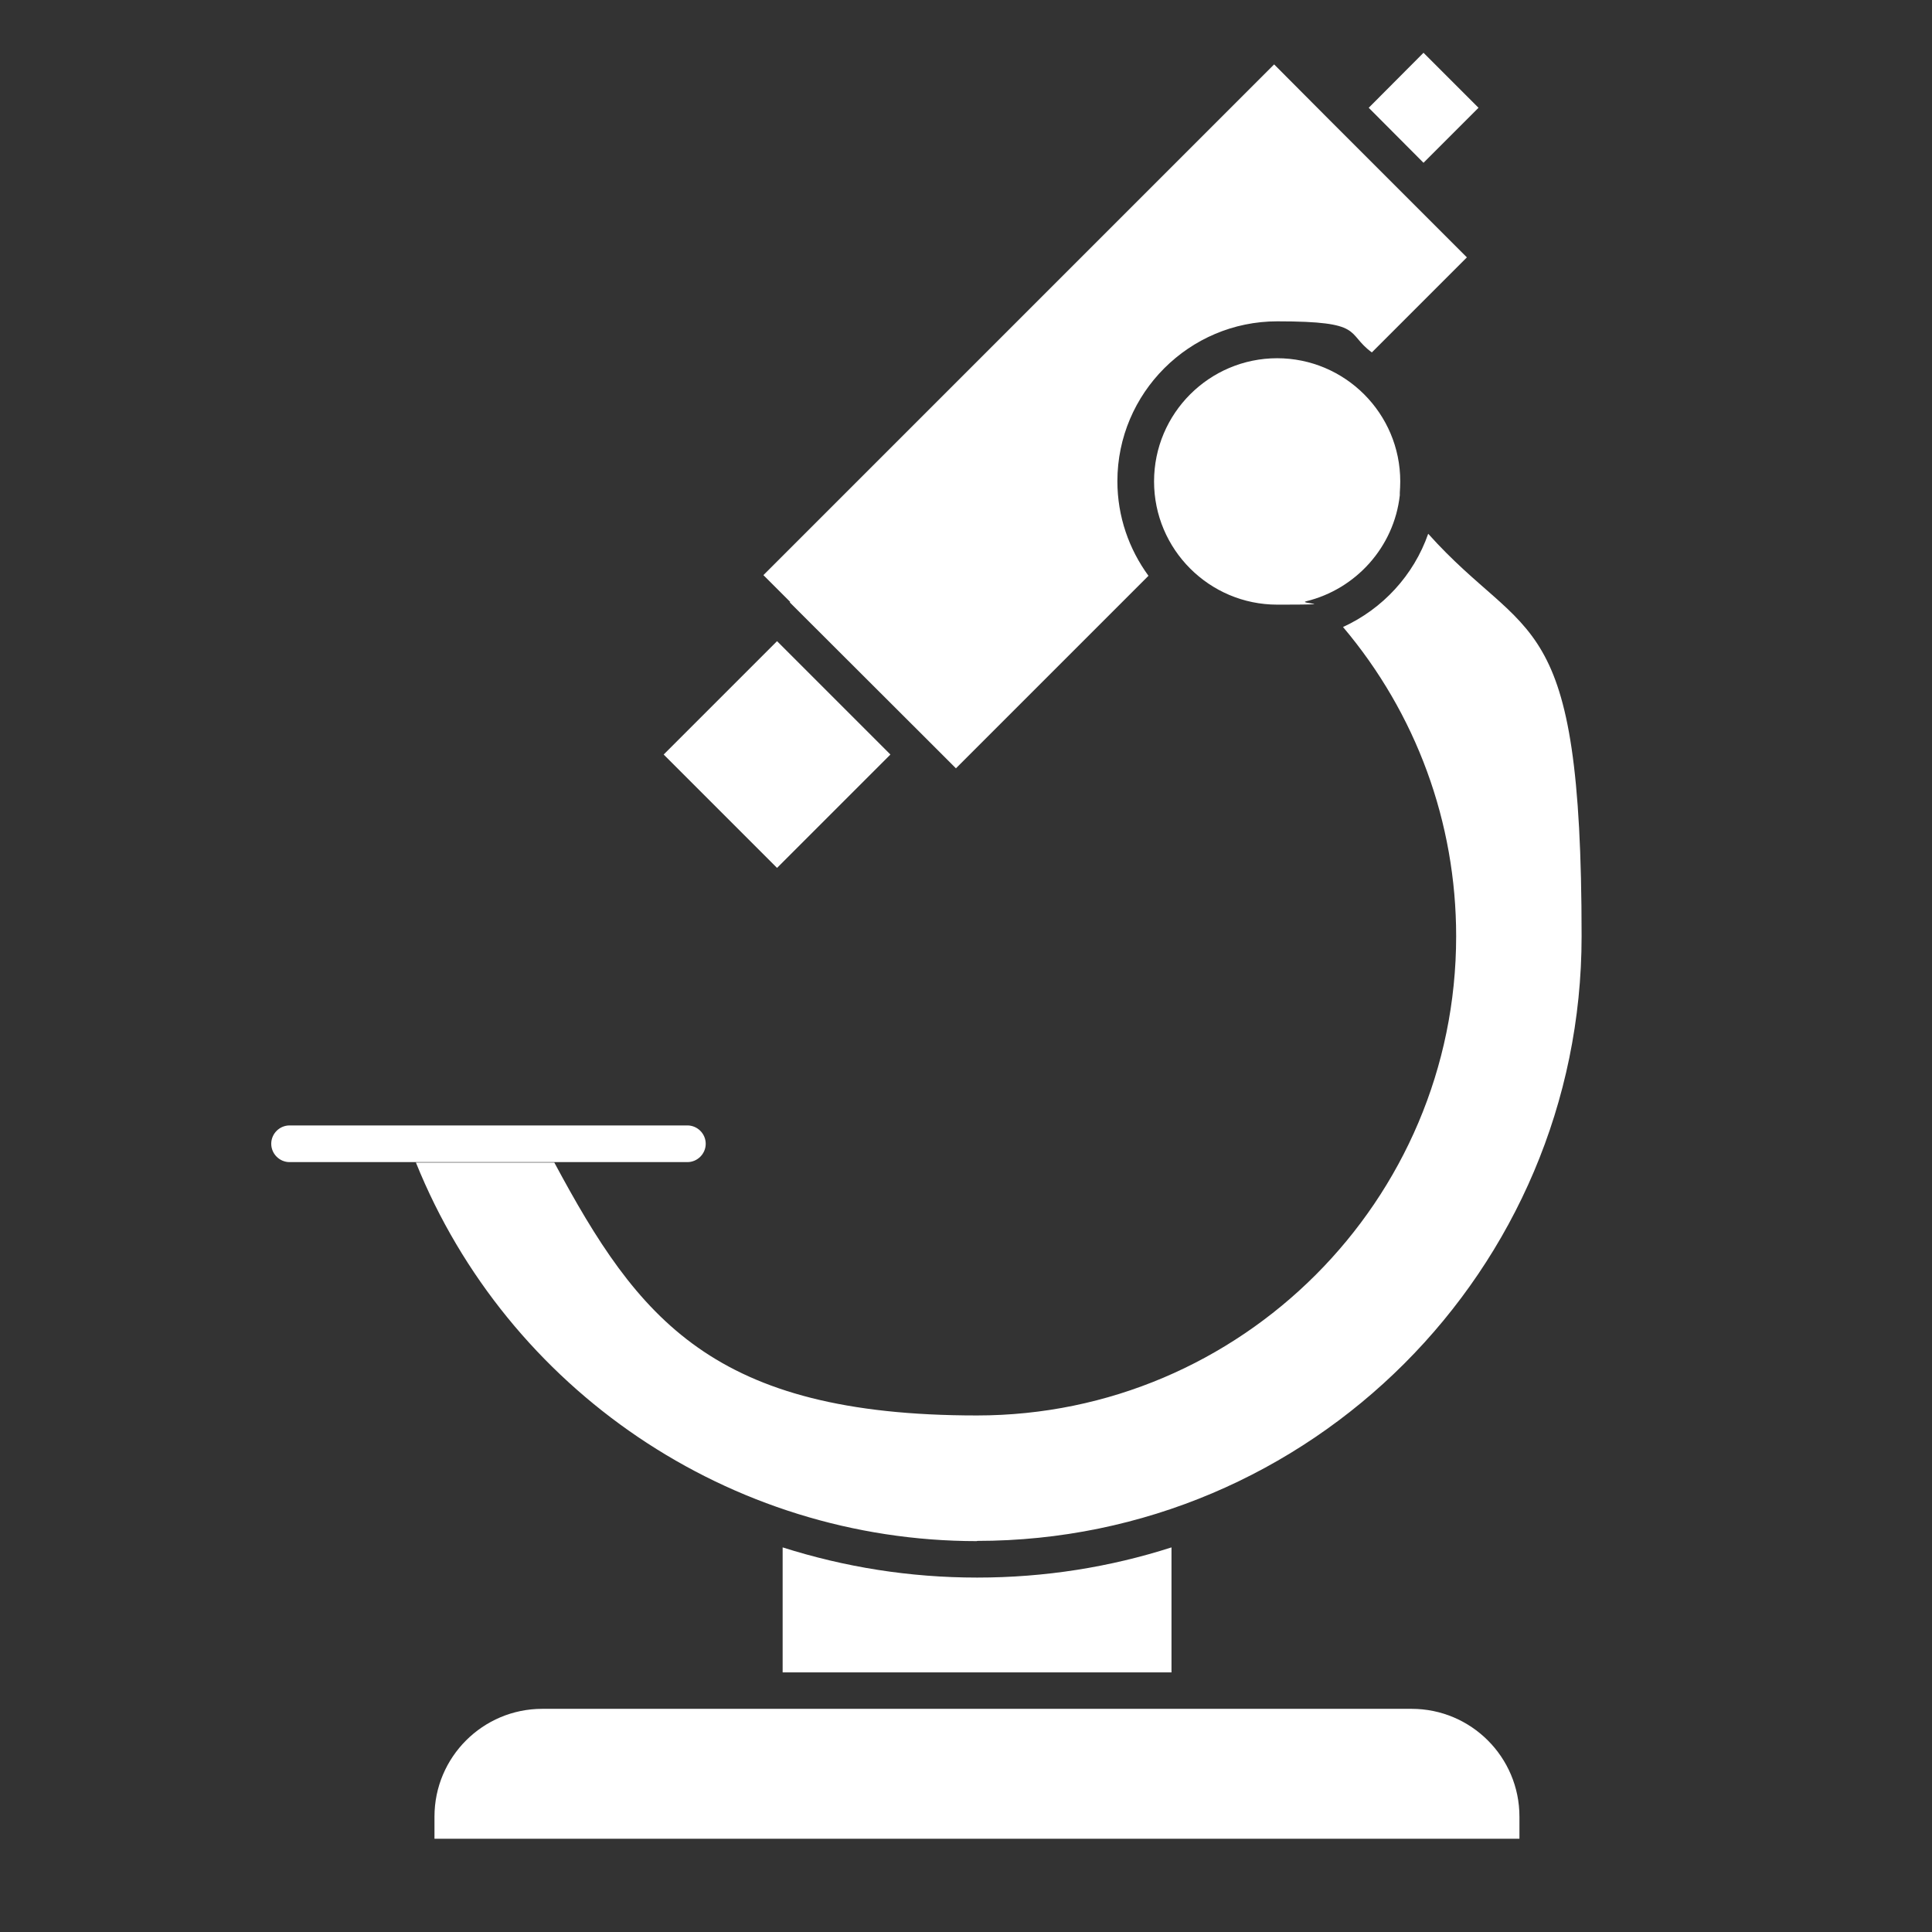
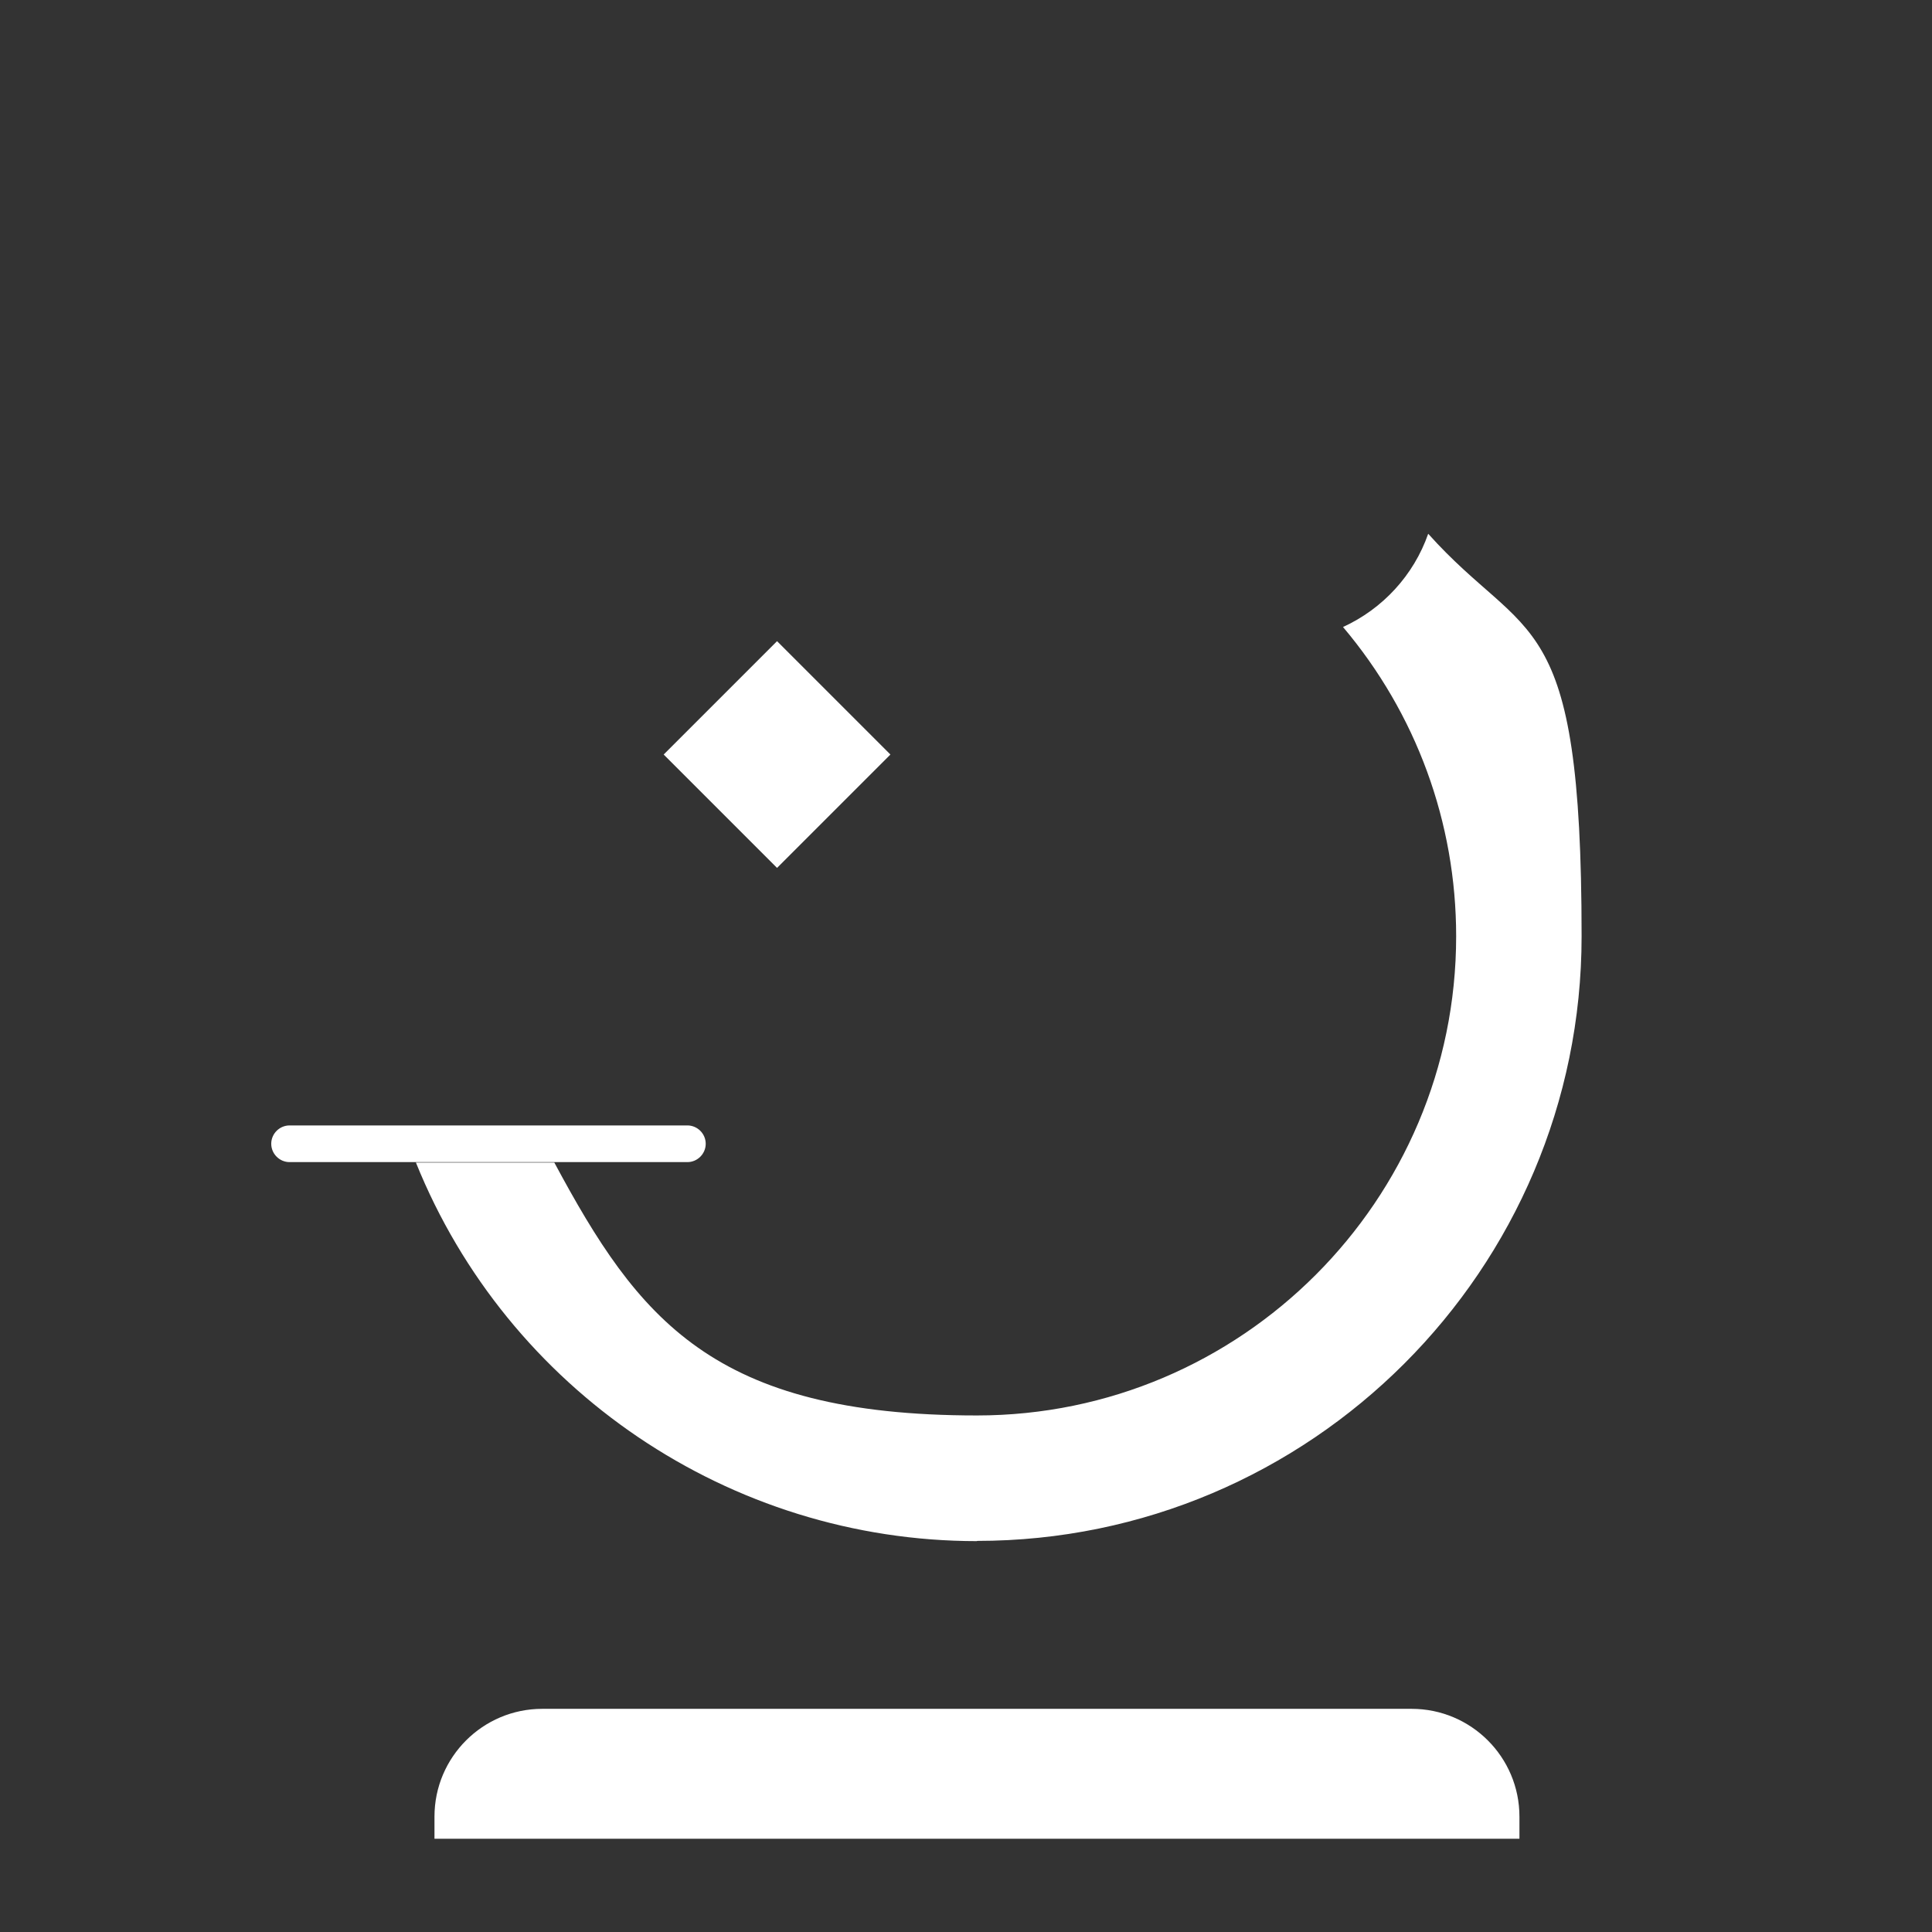
<svg xmlns="http://www.w3.org/2000/svg" viewBox="0 0 864 864" version="1.1" id="Layer_1">
  <rect x="0" y="0" width="864" height="864" fill="#333333" stroke="none" />
  <defs>
    <style>
      .st0 {
        fill: #fff;
      }
    </style>
  </defs>
-   <polygon points="661.2 48.2 636.6 23.6 612.1 48.2 636.6 72.8 661.2 48.2" class="st0" />
  <rect transform="translate(-136.8 344.5) rotate(-45)" height="71.7" width="71.7" y="301.6" x="311.6" class="st0" />
-   <path d="M350,692v55.9h173.9v-55.9c-27.4,8.8-56.6,13.5-86.9,13.5s-59.3-4.7-87-13.5Z" class="st0" />
  <path d="M631.3,764.2H242.5c-26.6,0-48.2,21.6-48.2,48.2v9.9h485.2v-9.9c0-26.6-21.6-48.2-48.2-48.2Z" class="st0" />
  <path d="M436.9,689.1c149.1,0,270.4-121.3,270.4-270.4s-24.2-130.4-68.6-180c-6.5,18.6-20.4,33.6-38.1,41.7,32.7,38.7,50.6,87.3,50.6,138.3,0,118.1-96.1,214.3-214.3,214.3s-151.5-43.2-189-113.1h-61.9c41,101.7,140.4,169.3,250.9,169.3Z" class="st0" />
-   <path d="M571.2,160.2c-30.4,0-55.1,24.7-55.1,55.1s24.7,55.1,55.1,55.1,8.8-.5,12.9-1.5c22.2-5.4,39.3-24.2,41.9-47.4h0c0-.4,0-.6,0-.9,0,0,0-.2,0-.2.1-1.7.2-3.4.2-5.1,0-30.4-24.7-55.1-55.1-55.1Z" class="st0" />
-   <path d="M353.2,269.4l62.3,62.2c0,0,.1.1.2.2l11.8,11.8,86.1-86.1c-8.7-11.9-13.9-26.5-13.9-42.3,0-39.4,32.1-71.5,71.5-71.5s30.4,5.2,42.3,13.9l42.5-42.5-25-25s0,0,0,0l-36.3-36.3-24.9-25-228.4,228.4,11.4,11.4c.2.2.4.4.6.6Z" class="st0" />
  <path d="M276.9,519.7h30.5c4.5,0,8.2-3.7,8.2-8.2s-3.7-8.2-8.2-8.2h-177.9c-4.5,0-8.2,3.7-8.2,8.2s3.7,8.2,8.2,8.2h147.4Z" class="st0" />
</svg>